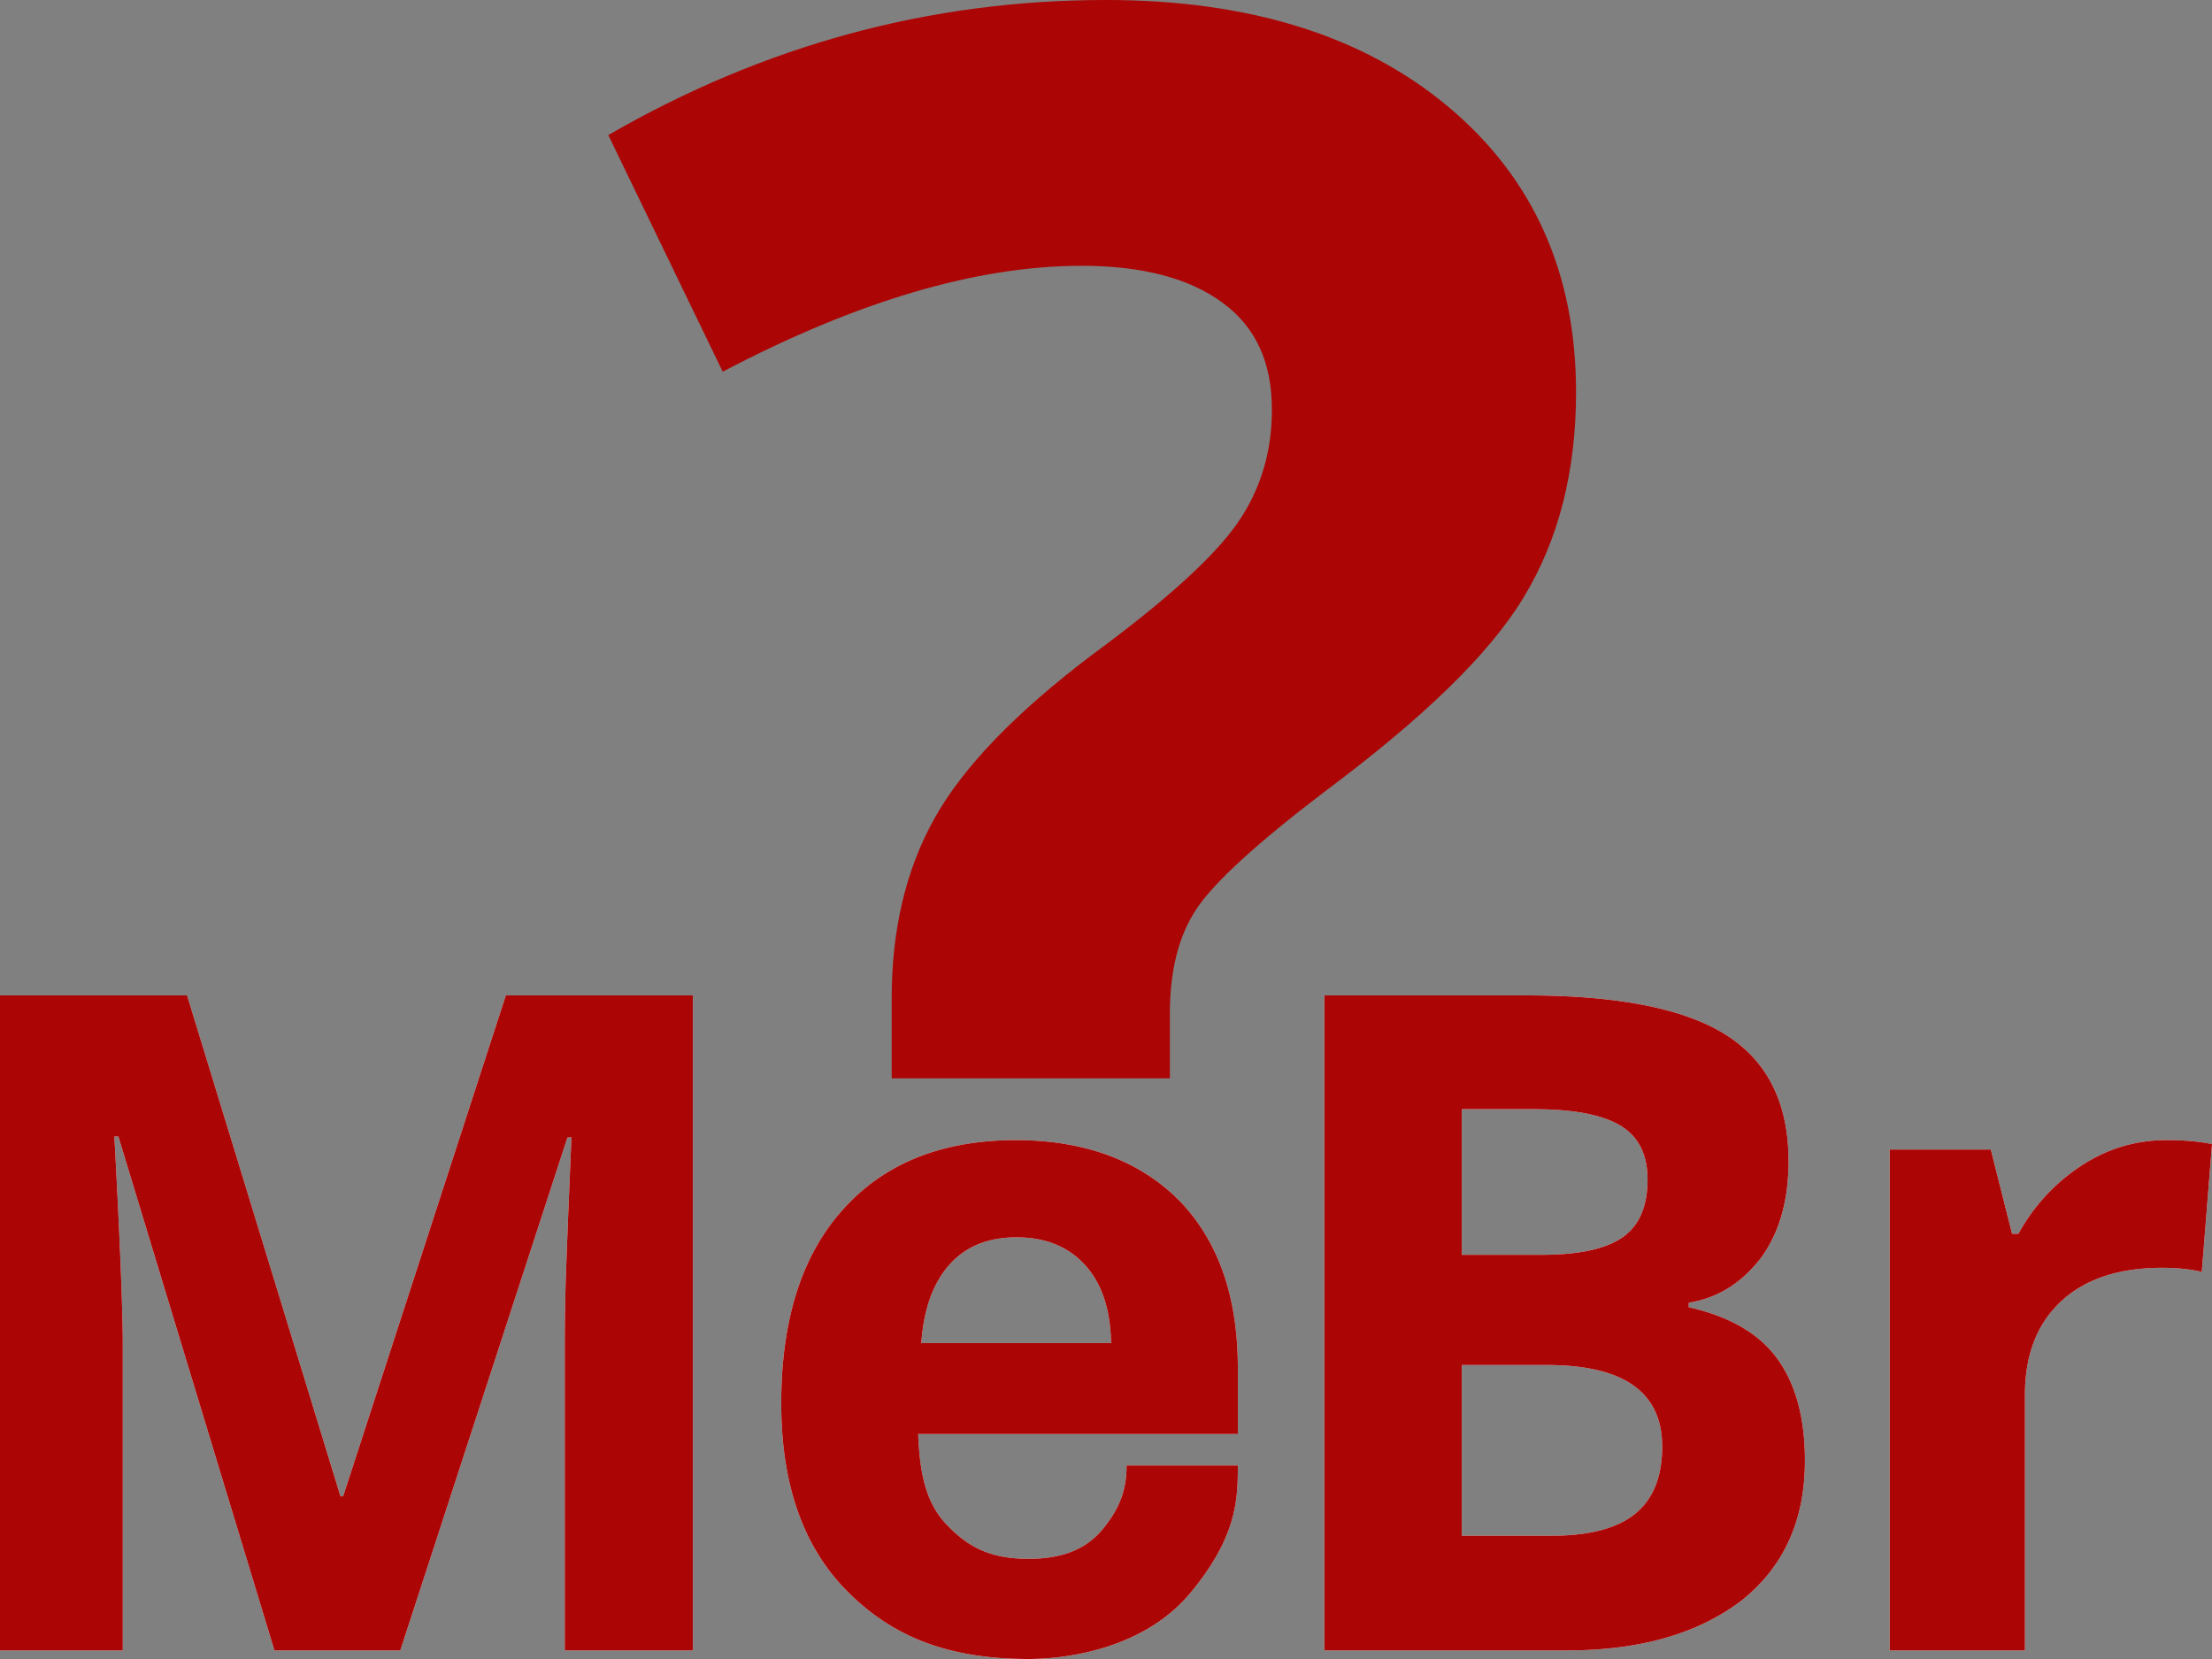
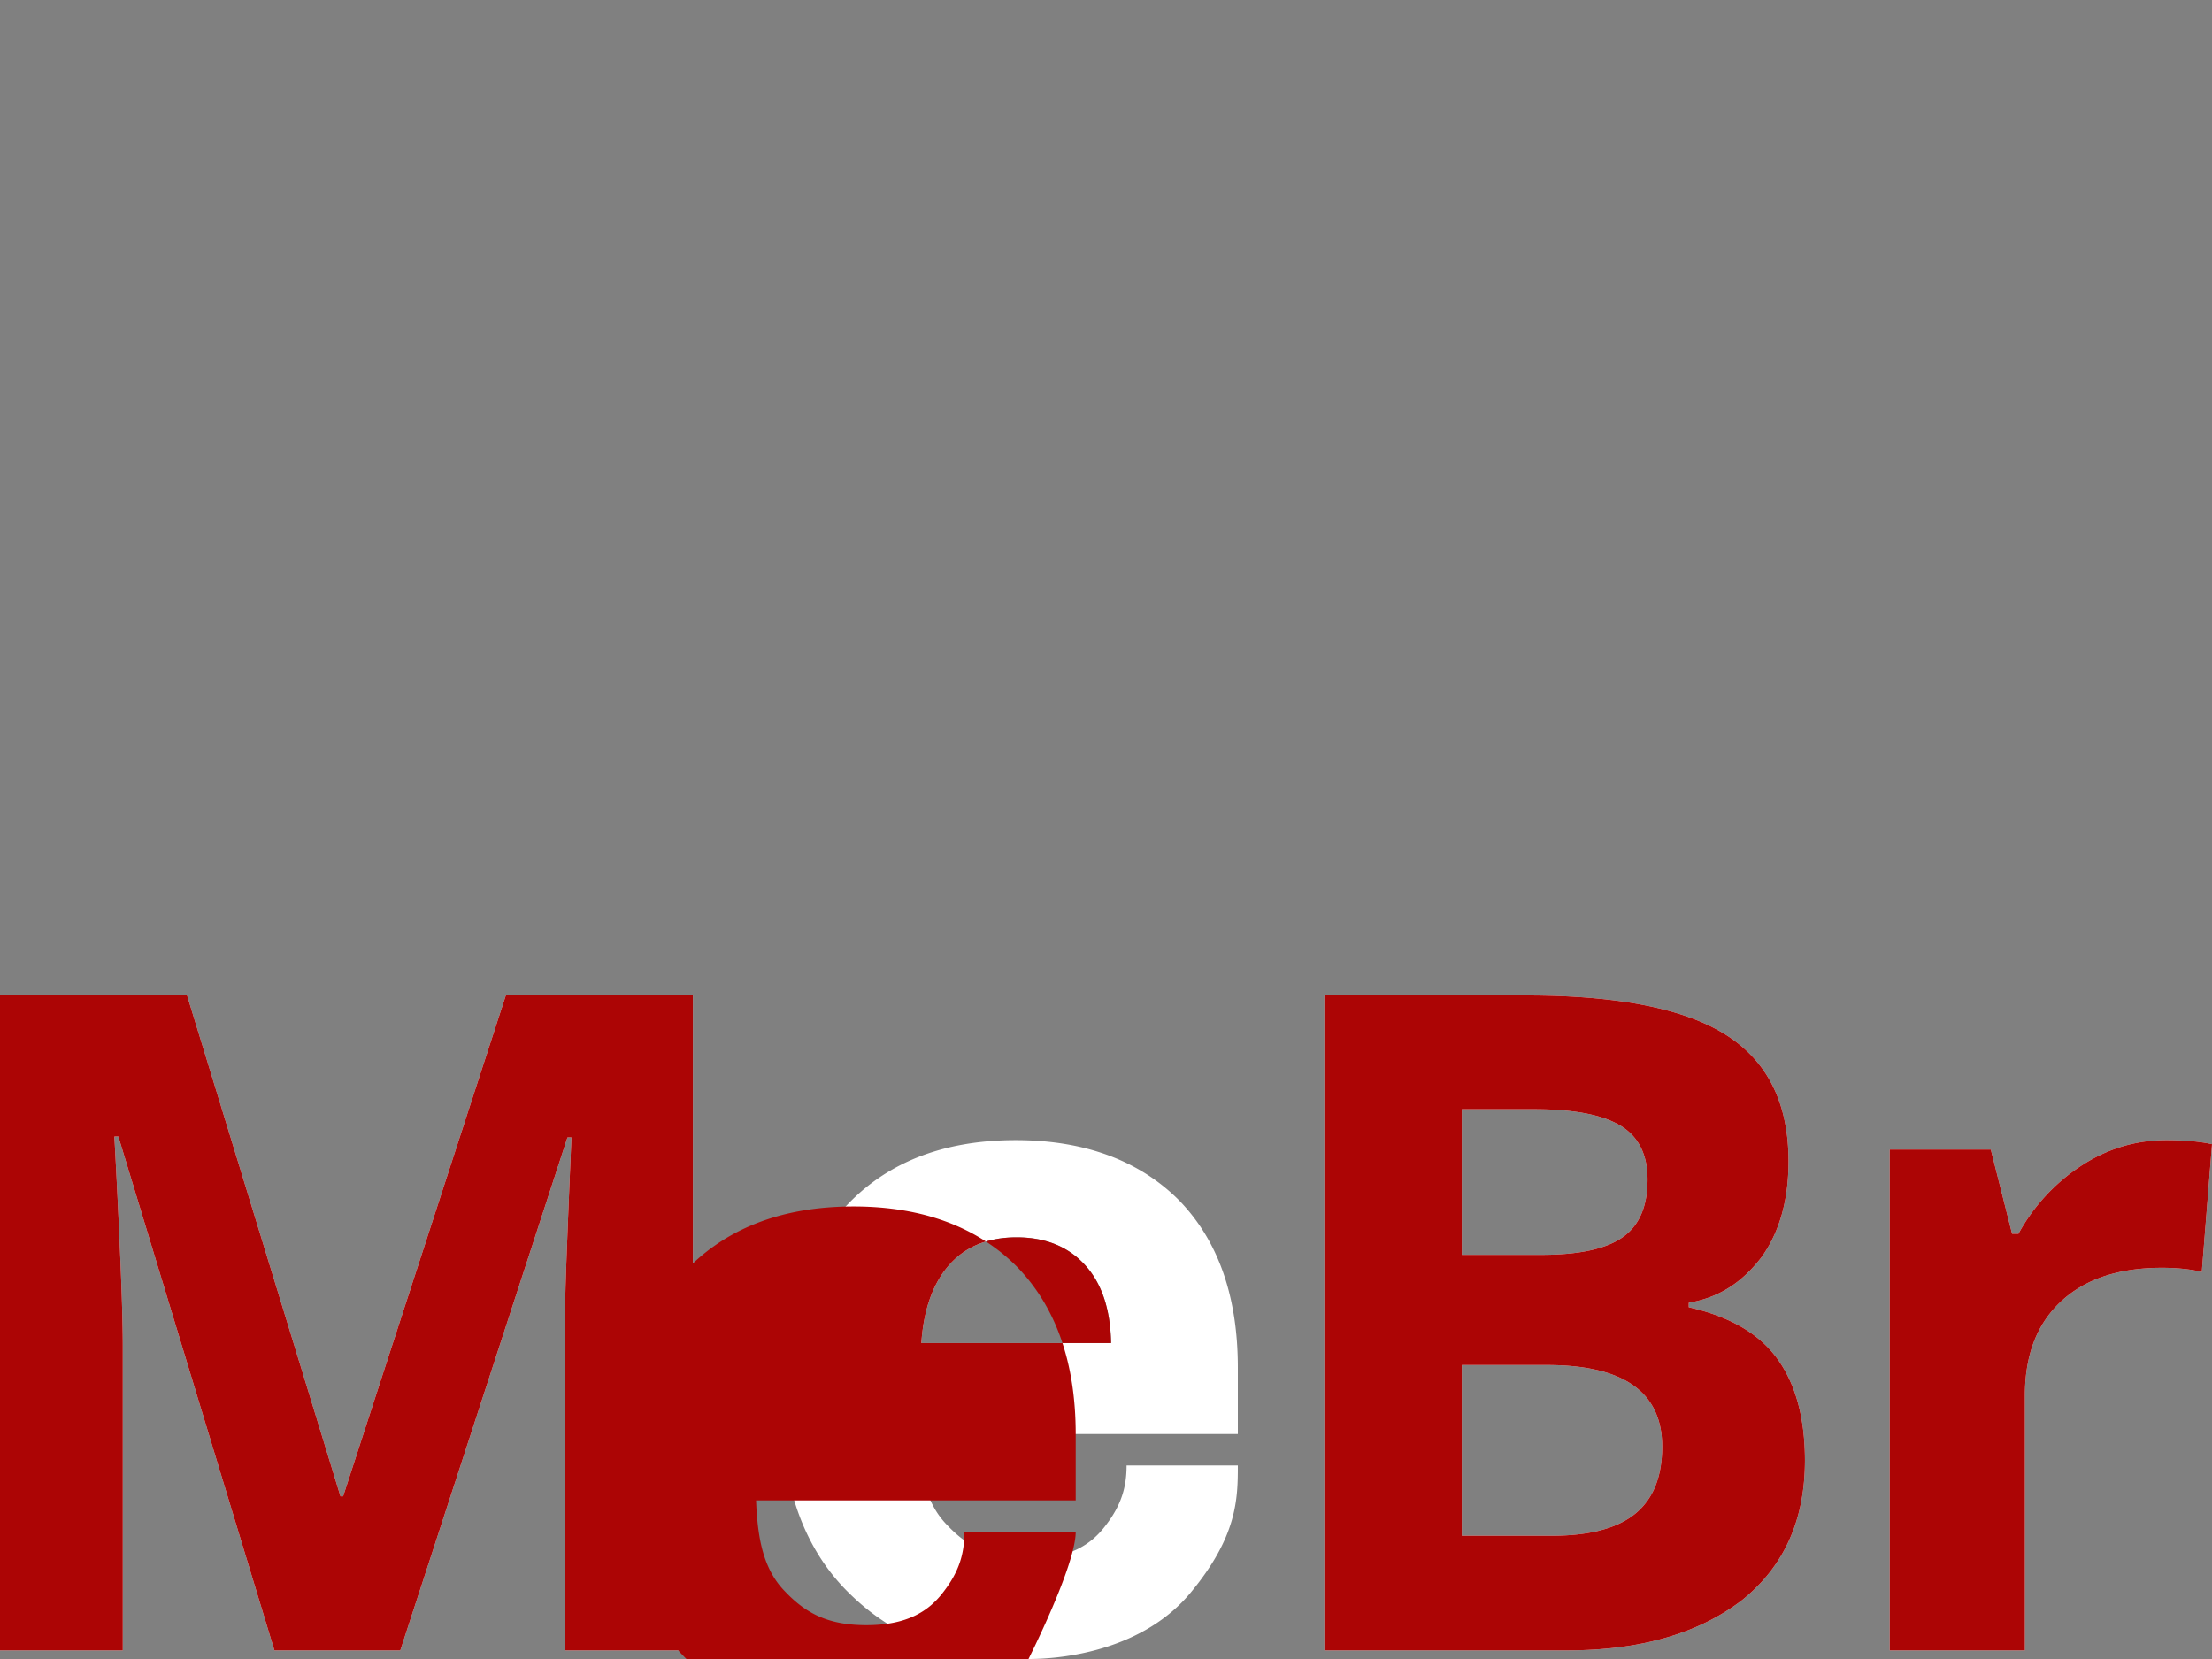
<svg xmlns="http://www.w3.org/2000/svg" width="80" height="60" viewBox="0 0 80 60">
  <rect x="0" y="0" width="80" height="60" fill="#808080" stroke="none" />
  <g>
    <g>
      <g>
        <path fill="#fff" d="M73.234 59.69v-9.22c0-1.47.436-2.592 1.307-3.403.87-.81 2.087-1.215 3.647-1.215.567 0 1.048.054 1.443.148L80 41.38c-.438-.097-1-.146-1.651-.146-1.112 0-2.14.31-3.087.932A6.891 6.891 0 0 0 73 44.62h-.231L72 41.574h-3.656V59.69zm-20.366-4.148v-6.174h3.079c2.779 0 4.168.983 4.168 2.95 0 1.09-.326 1.9-.978 2.43-.652.53-1.662.794-3.03.794zm0-10.16v-5.266h2.614c1.421 0 2.46.197 3.118.591.658.395.986 1.045.986 1.953 0 .972-.302 1.669-.906 2.09-.603.421-1.579.632-2.926.632zm3.8 14.308c2.651 0 4.749-.605 6.332-1.815 1.506-1.21 2.278-2.875 2.278-5.055 0-1.523-.329-2.744-.986-3.662-.657-.919-1.729-1.545-3.215-1.88v-.162c1.09-.184 1.923-.73 2.622-1.637.657-.907.986-2.068.986-3.479 0-2.09-.75-3.61-2.253-4.566C60.93 36.478 58.517 36 55.193 36h-7.295v23.69zM33.321 48.574c.085-1.22.422-2.163 1.01-2.827.587-.665 1.4-.997 2.437-.997s1.86.332 2.469.997c.61.664.924 1.607.946 2.827zM37.197 60c1.4 0 4.183-.37 5.864-2.4s1.707-3.376 1.707-4.6h-4.024c0 .784-.19 1.43-.744 2.153-.538.723-1.333 1.224-2.803 1.224-1.39 0-2.197-.435-2.946-1.224-.77-.788-.99-1.885-1.043-3.29h11.56v-2.397c0-2.572-.705-4.586-2.116-6.045-1.411-1.421-3.383-2.187-5.916-2.187-2.651 0-4.736.829-6.23 2.487-1.506 1.658-2.252 4.005-2.252 7.04 0 2.95.812 5.239 2.437 6.839 1.625 1.61 3.62 2.4 6.506 2.4zm-32.756-.31V48.672c0-1.264-.101-3.787-.304-7.568h.144L9.925 59.69h4.553l6.045-18.553h.144c-.128 2.981-.2 4.863-.216 5.509a80.118 80.118 0 0 0-.025 1.831V59.69h4.634V36h-6.766L12.41 54.116h-.096L6.766 36H0v23.69z" />
-         <path fill="#ac0505" d="M73.234 59.69v-9.22c0-1.47.436-2.592 1.307-3.403.87-.81 2.087-1.215 3.647-1.215.567 0 1.048.054 1.443.148L80 41.38c-.438-.097-1-.146-1.651-.146-1.112 0-2.14.31-3.087.932A6.891 6.891 0 0 0 73 44.62h-.231L72 41.574h-3.656V59.69zm-20.366-4.148v-6.174h3.079c2.779 0 4.168.983 4.168 2.95 0 1.09-.326 1.9-.978 2.43-.652.53-1.662.794-3.03.794zm0-10.16v-5.266h2.614c1.421 0 2.46.197 3.118.591.658.395.986 1.045.986 1.953 0 .972-.302 1.669-.906 2.09-.603.421-1.579.632-2.926.632zm3.8 14.308c2.651 0 4.749-.605 6.332-1.815 1.506-1.21 2.278-2.875 2.278-5.055 0-1.523-.329-2.744-.986-3.662-.657-.919-1.729-1.545-3.215-1.88v-.162c1.09-.184 1.923-.73 2.622-1.637.657-.907.986-2.068.986-3.479 0-2.09-.75-3.61-2.253-4.566C60.93 36.478 58.517 36 55.193 36h-7.295v23.69zM33.321 48.574c.085-1.22.422-2.163 1.01-2.827.587-.665 1.4-.997 2.437-.997s1.86.332 2.469.997c.61.664.924 1.607.946 2.827zM37.197 60c1.4 0 4.183-.37 5.864-2.4s1.707-3.376 1.707-4.6h-4.024c0 .784-.19 1.43-.744 2.153-.538.723-1.333 1.224-2.803 1.224-1.39 0-2.197-.435-2.946-1.224-.77-.788-.99-1.885-1.043-3.29h11.56v-2.397c0-2.572-.705-4.586-2.116-6.045-1.411-1.421-3.383-2.187-5.916-2.187-2.651 0-4.736.829-6.23 2.487-1.506 1.658-2.252 4.005-2.252 7.04 0 2.95.812 5.239 2.437 6.839 1.625 1.61 3.62 2.4 6.506 2.4zm-32.756-.31V48.672c0-1.264-.101-3.787-.304-7.568h.144L9.925 59.69h4.553l6.045-18.553h.144c-.128 2.981-.2 4.863-.216 5.509a80.118 80.118 0 0 0-.025 1.831V59.69h4.634V36h-6.766L12.41 54.116h-.096L6.766 36H0v23.69z" />
+         <path fill="#ac0505" d="M73.234 59.69v-9.22c0-1.47.436-2.592 1.307-3.403.87-.81 2.087-1.215 3.647-1.215.567 0 1.048.054 1.443.148L80 41.38c-.438-.097-1-.146-1.651-.146-1.112 0-2.14.31-3.087.932A6.891 6.891 0 0 0 73 44.62h-.231L72 41.574h-3.656V59.69zm-20.366-4.148v-6.174h3.079c2.779 0 4.168.983 4.168 2.95 0 1.09-.326 1.9-.978 2.43-.652.53-1.662.794-3.03.794zm0-10.16v-5.266h2.614c1.421 0 2.46.197 3.118.591.658.395.986 1.045.986 1.953 0 .972-.302 1.669-.906 2.09-.603.421-1.579.632-2.926.632zm3.8 14.308c2.651 0 4.749-.605 6.332-1.815 1.506-1.21 2.278-2.875 2.278-5.055 0-1.523-.329-2.744-.986-3.662-.657-.919-1.729-1.545-3.215-1.88v-.162c1.09-.184 1.923-.73 2.622-1.637.657-.907.986-2.068.986-3.479 0-2.09-.75-3.61-2.253-4.566C60.93 36.478 58.517 36 55.193 36h-7.295v23.69zM33.321 48.574c.085-1.22.422-2.163 1.01-2.827.587-.665 1.4-.997 2.437-.997s1.86.332 2.469.997c.61.664.924 1.607.946 2.827zM37.197 60s1.707-3.376 1.707-4.6h-4.024c0 .784-.19 1.43-.744 2.153-.538.723-1.333 1.224-2.803 1.224-1.39 0-2.197-.435-2.946-1.224-.77-.788-.99-1.885-1.043-3.29h11.56v-2.397c0-2.572-.705-4.586-2.116-6.045-1.411-1.421-3.383-2.187-5.916-2.187-2.651 0-4.736.829-6.23 2.487-1.506 1.658-2.252 4.005-2.252 7.04 0 2.95.812 5.239 2.437 6.839 1.625 1.61 3.62 2.4 6.506 2.4zm-32.756-.31V48.672c0-1.264-.101-3.787-.304-7.568h.144L9.925 59.69h4.553l6.045-18.553h.144c-.128 2.981-.2 4.863-.216 5.509a80.118 80.118 0 0 0-.025 1.831V59.69h4.634V36h-6.766L12.41 54.116h-.096L6.766 36H0v23.69z" />
      </g>
      <g>
-         <path fill="#ac0505" d="M42.31 39v-2.345c0-1.563.322-2.826.967-3.79s2.183-2.371 4.612-4.22c3.543-2.645 5.948-4.95 7.213-7.035C56.367 19.526 57 17.051 57 14.185c0-4.298-1.537-7.737-4.612-10.316C49.313 1.289 45.168 0 40 0c-6.371 0-12.356 1.628-18 4.885l4.138 8.558C31 10.89 35.324 9.613 39.12 9.613c2.177 0 3.88.443 5.087 1.329C45.422 11.828 46 13.117 46 14.81c0 1.51-.395 2.878-1.242 4.103-.848 1.224-2.6 2.813-5.258 4.767-2.758 2.085-4.657 4.051-5.694 5.901-1.038 1.85-1.557 4.025-1.557 6.526V39z" />
-       </g>
+         </g>
    </g>
  </g>
</svg>